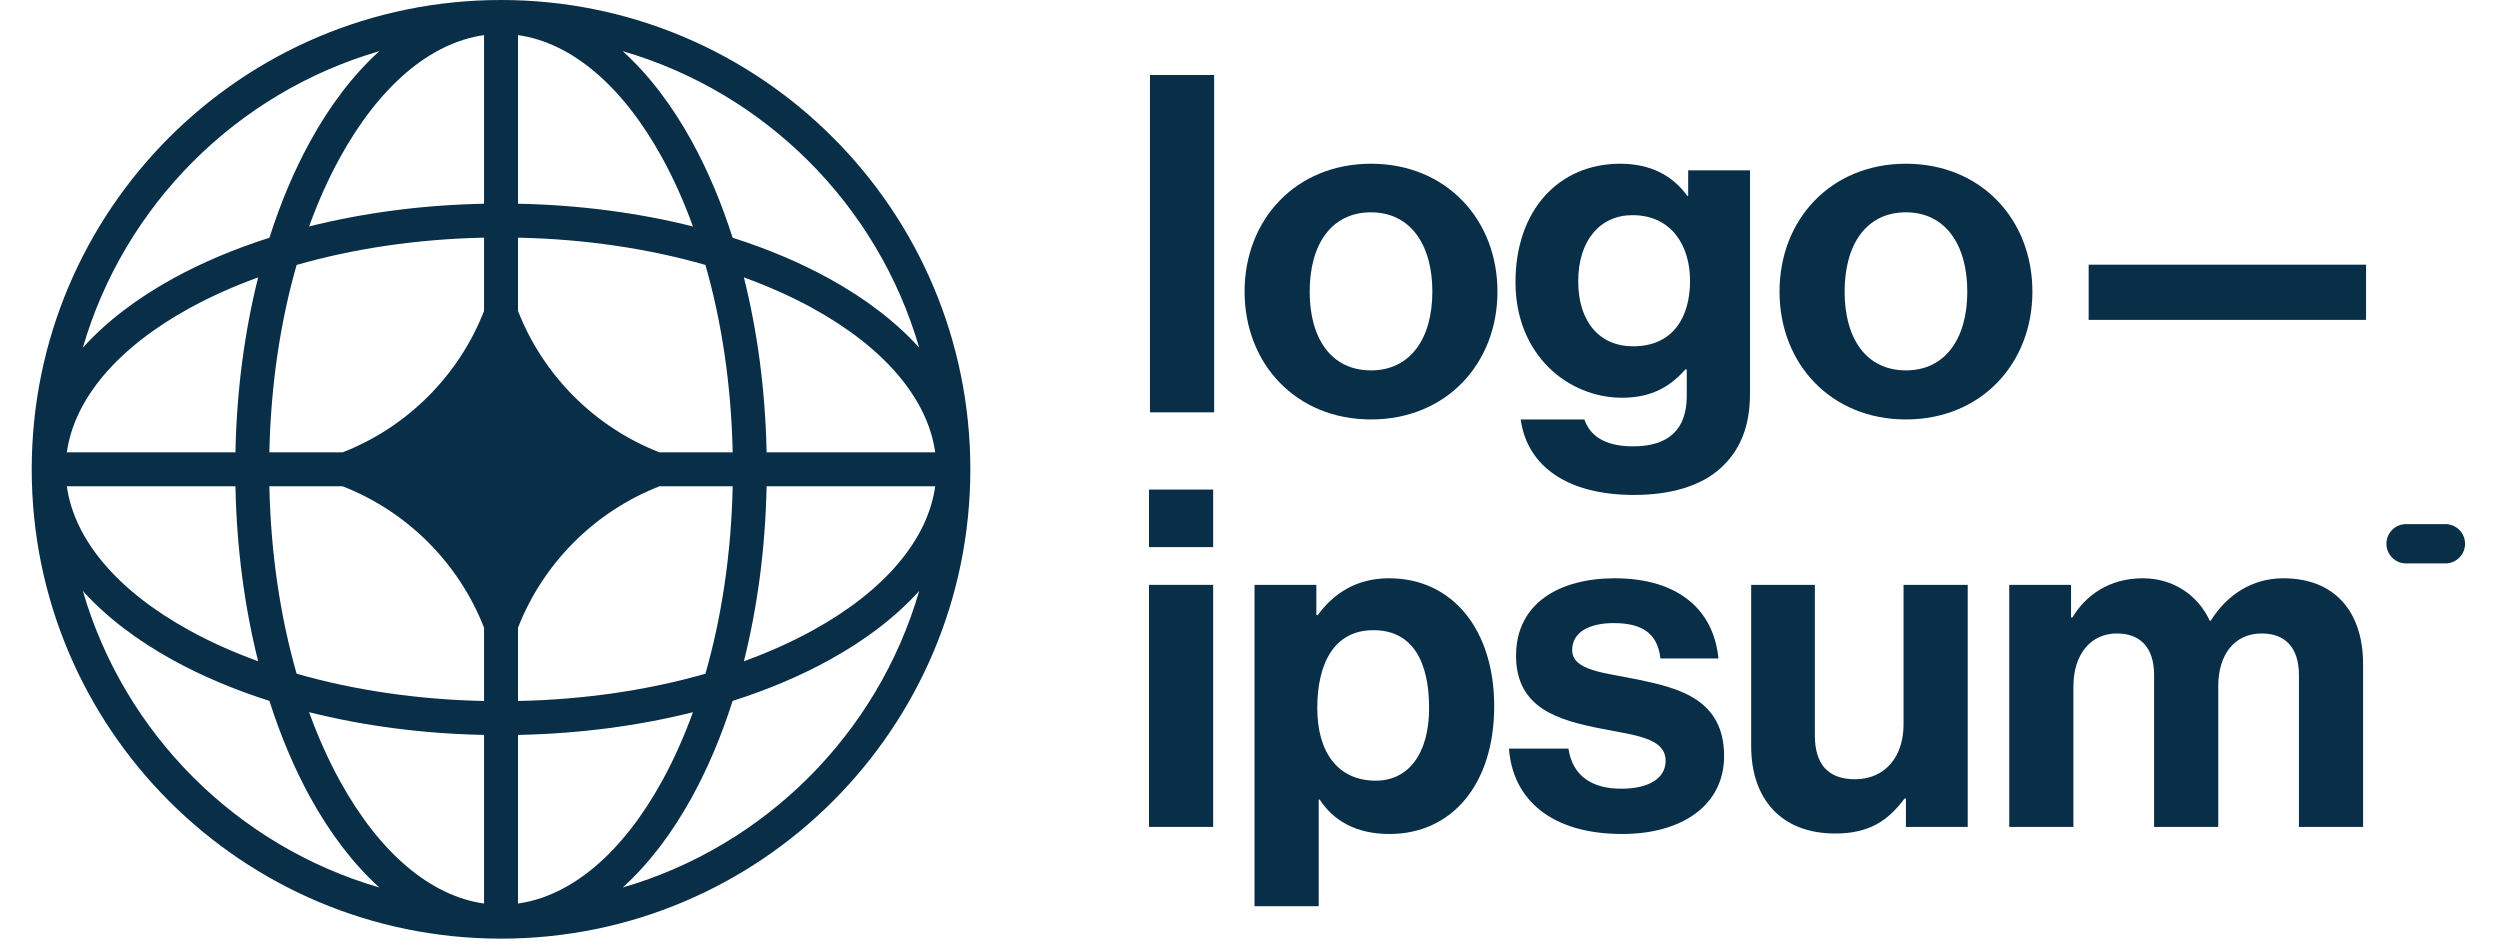
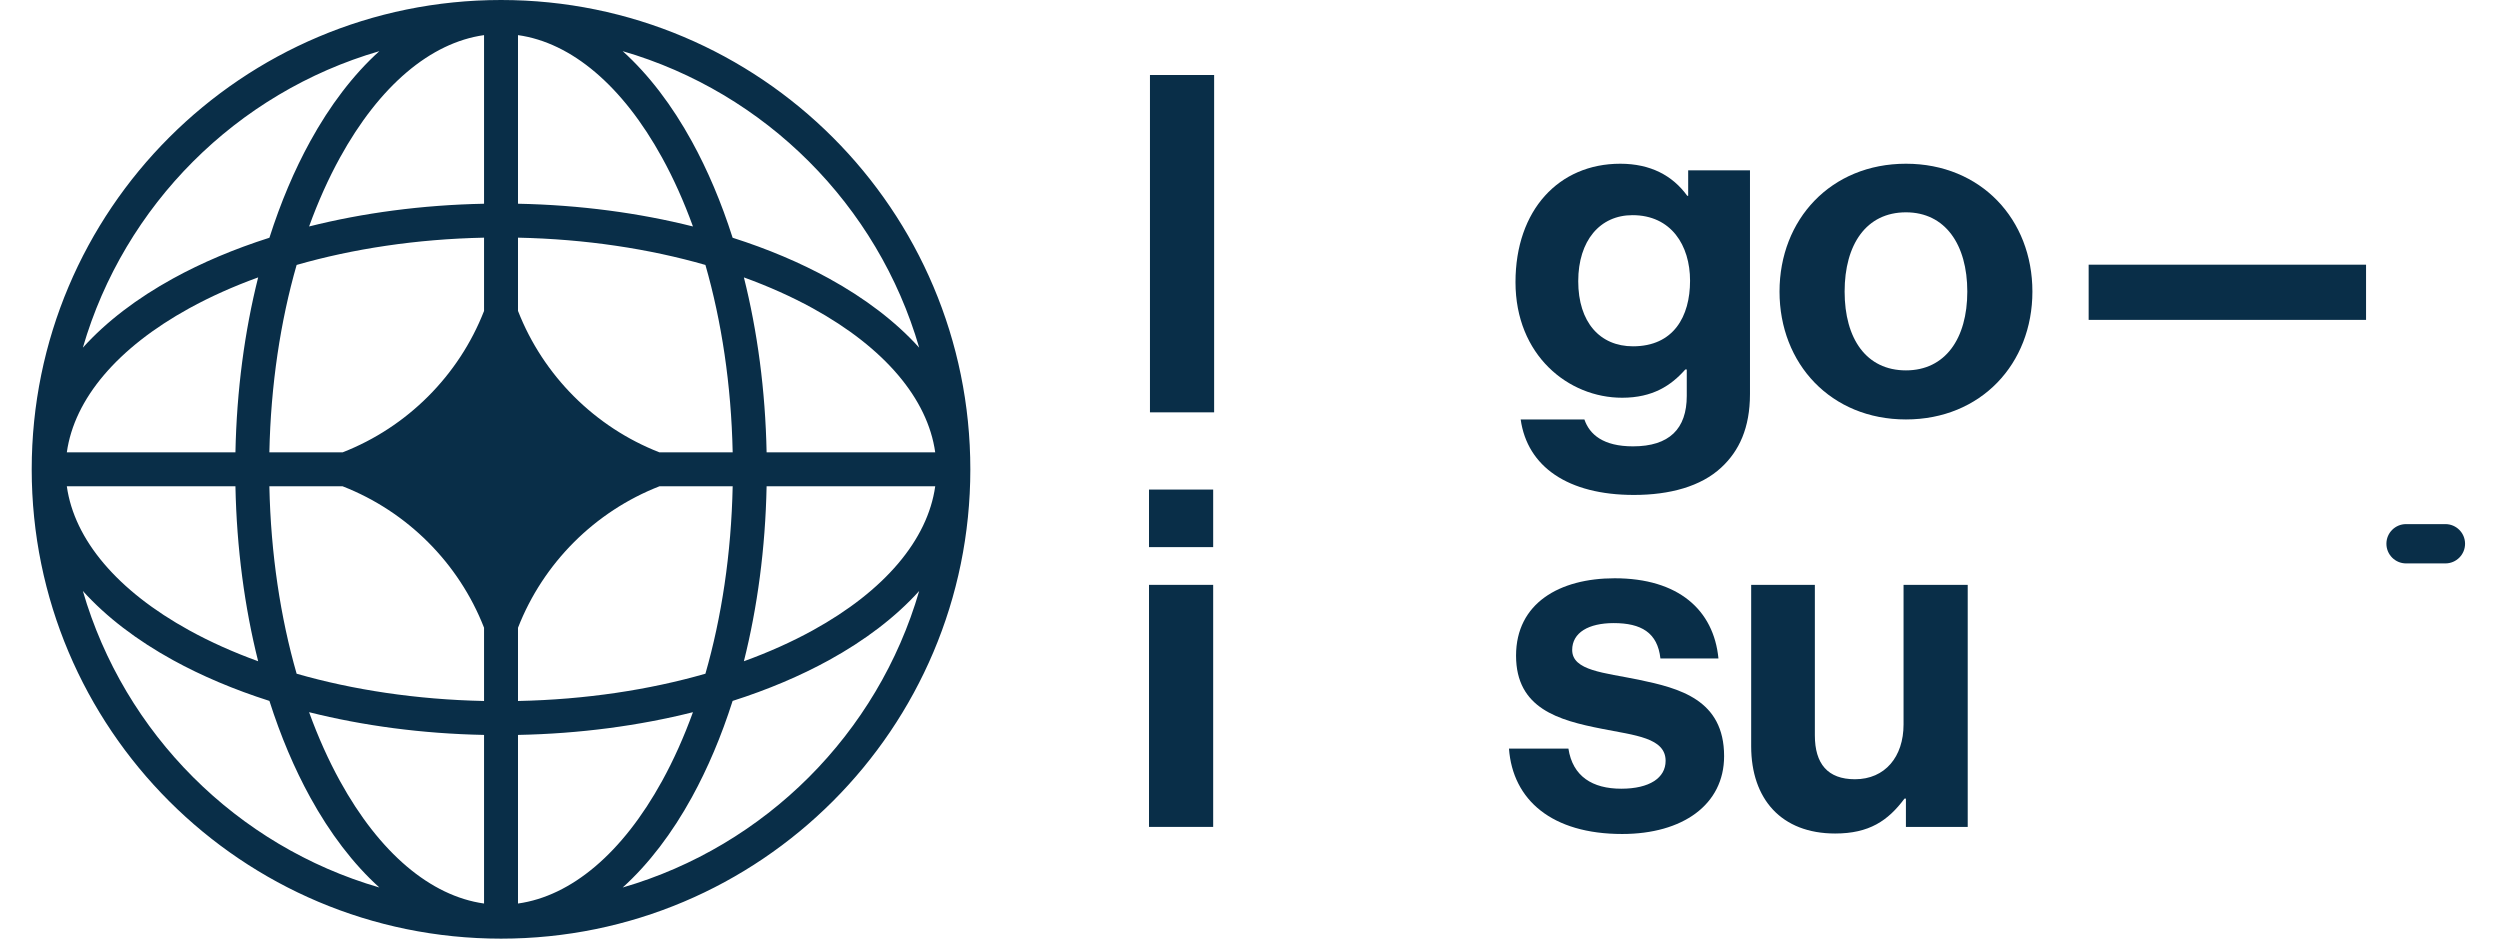
<svg xmlns="http://www.w3.org/2000/svg" width="126" height="48" viewBox="0 0 126 48" fill="none">
  <g clip-path="url(#clip0_164_851)">
    <path d="M57.91 41.676H61.144V29.477H57.91V41.676ZM57.91 27.575H61.144V24.674H57.91V27.575Z" fill="#092E48" />
-     <path d="M63.228 45.672H66.463V40.297H66.51C67.2 41.344 68.317 42.033 70.029 42.033C73.168 42.033 75.308 39.536 75.308 35.589C75.308 31.784 73.24 29.145 70.006 29.145C68.341 29.145 67.2 29.93 66.415 31H66.344V29.478H63.228V45.672ZM69.34 39.346C67.414 39.346 66.391 37.896 66.391 35.684C66.391 33.497 67.2 31.761 69.221 31.761C71.218 31.761 72.027 33.378 72.027 35.684C72.027 37.991 70.981 39.346 69.34 39.346Z" fill="#092E48" />
    <path d="M81.759 42.033C84.802 42.033 86.895 40.559 86.895 38.11C86.895 35.256 84.636 34.686 82.591 34.258C80.855 33.901 79.238 33.806 79.238 32.759C79.238 31.88 80.07 31.404 81.331 31.404C82.71 31.404 83.542 31.88 83.685 33.188H86.61C86.372 30.738 84.588 29.145 81.378 29.145C78.596 29.145 76.409 30.405 76.409 33.045C76.409 35.708 78.549 36.303 80.736 36.731C82.401 37.063 83.947 37.182 83.947 38.348C83.947 39.204 83.138 39.751 81.711 39.751C80.261 39.751 79.262 39.132 79.048 37.729H76.052C76.242 40.321 78.216 42.033 81.759 42.033Z" fill="#092E48" />
    <path d="M99.173 41.676V29.477H95.939V36.516C95.939 38.133 95.012 39.274 93.49 39.274C92.111 39.274 91.469 38.489 91.469 37.062V29.477H88.259V37.609C88.259 40.273 89.781 42.009 92.492 42.009C94.204 42.009 95.155 41.367 95.987 40.249H96.058V41.676H99.173Z" fill="#092E48" />
-     <path d="M101.266 41.677H104.5V34.59C104.5 32.973 105.379 31.927 106.687 31.927C107.876 31.927 108.566 32.641 108.566 34.02V41.677H111.8V34.59C111.8 32.973 112.632 31.927 113.987 31.927C115.176 31.927 115.866 32.641 115.866 34.02V41.677H119.1V33.473C119.1 30.809 117.649 29.145 115.081 29.145C113.536 29.145 112.252 29.953 111.419 31.285H111.372C110.777 30.001 109.541 29.145 107.995 29.145C106.307 29.145 105.118 30.001 104.452 31.119H104.381V29.478H101.266V41.677Z" fill="#092E48" />
    <path d="M57.958 20.782H61.192V3.78H57.958V20.782Z" fill="#092E48" />
-     <path d="M69.099 21.14C72.88 21.14 75.472 18.334 75.472 14.696C75.472 11.058 72.88 8.252 69.099 8.252C65.319 8.252 62.727 11.058 62.727 14.696C62.727 18.334 65.319 21.14 69.099 21.14ZM69.099 18.667C67.102 18.667 66.008 17.074 66.008 14.696C66.008 12.318 67.102 10.701 69.099 10.701C71.073 10.701 72.191 12.318 72.191 14.696C72.191 17.074 71.073 18.667 69.099 18.667Z" fill="#092E48" />
    <path d="M82.349 24.945C84.157 24.945 85.726 24.517 86.749 23.566C87.652 22.733 88.199 21.568 88.199 19.856V8.585H85.084V9.869H85.037C84.299 8.846 83.182 8.252 81.66 8.252C78.569 8.252 76.381 10.582 76.381 14.22C76.381 17.906 79.044 20.046 81.755 20.046C83.301 20.046 84.228 19.428 84.941 18.62H85.013V19.951C85.013 21.616 84.133 22.496 82.302 22.496C80.804 22.496 80.114 21.901 79.853 21.14H76.642C76.975 23.518 79.02 24.945 82.349 24.945ZM82.302 17.454C80.637 17.454 79.543 16.242 79.543 14.173C79.543 12.128 80.637 10.844 82.278 10.844C84.228 10.844 85.179 12.366 85.179 14.149C85.179 15.956 84.347 17.454 82.302 17.454Z" fill="#092E48" />
    <path d="M96.06 21.14C99.841 21.14 102.433 18.334 102.433 14.696C102.433 11.058 99.841 8.252 96.06 8.252C92.279 8.252 89.688 11.058 89.688 14.696C89.688 18.334 92.279 21.14 96.06 21.14ZM96.06 18.667C94.063 18.667 92.969 17.074 92.969 14.696C92.969 12.318 94.063 10.701 96.06 10.701C98.034 10.701 99.152 12.318 99.152 14.696C99.152 17.074 98.034 18.667 96.06 18.667Z" fill="#092E48" />
    <path d="M105.268 16.122H119.249V13.34H105.268V16.122Z" fill="#092E48" />
    <path d="M120.275 27.405C120.275 26.858 120.719 26.415 121.266 26.415H123.247C123.795 26.415 124.239 26.858 124.239 27.405C124.239 27.953 123.795 28.396 123.247 28.396H121.266C120.719 28.396 120.275 27.953 120.275 27.405Z" fill="#092E48" />
    <path fill-rule="evenodd" clip-rule="evenodd" d="M25.252 0C38.315 0 48.905 10.59 48.905 23.654C48.905 36.718 38.315 47.308 25.252 47.308C12.188 47.308 1.598 36.718 1.598 23.654C1.598 10.59 12.188 0 25.252 0ZM24.396 1.77C21.698 2.15 19.129 4.318 17.134 7.945C16.555 8.997 16.033 10.159 15.578 11.414C18.291 10.732 21.27 10.33 24.396 10.268V1.77ZM13.579 11.982C14.145 10.206 14.837 8.573 15.636 7.121C16.625 5.323 17.798 3.77 19.12 2.578C11.931 4.666 6.264 10.333 4.176 17.522C5.368 16.2 6.92 15.027 8.718 14.038C10.17 13.239 11.804 12.547 13.579 11.982ZM13.011 13.981C12.33 16.693 11.928 19.672 11.866 22.799H3.368C3.747 20.1 5.916 17.531 9.542 15.536C10.594 14.958 11.756 14.436 13.011 13.981ZM13.576 22.799C13.647 19.387 14.138 16.183 14.95 13.353C17.781 12.54 20.985 12.049 24.396 11.978V15.672C23.124 18.93 20.527 21.526 17.268 22.799H13.576ZM11.866 24.509H3.368C3.747 27.207 5.916 29.777 9.542 31.771C10.594 32.35 11.756 32.872 13.011 33.327C12.33 30.615 11.928 27.636 11.866 24.509ZM14.95 33.955C14.138 31.124 13.647 27.921 13.576 24.509H17.268C20.527 25.781 23.124 28.377 24.396 31.636V35.33C20.985 35.259 17.781 34.768 14.95 33.955ZM13.579 35.326C11.804 34.76 10.17 34.068 8.718 33.27C6.92 32.281 5.368 31.107 4.176 29.785C6.264 36.975 11.931 42.642 19.12 44.73C17.798 43.537 16.625 41.985 15.636 40.187C14.837 38.735 14.145 37.102 13.579 35.326ZM24.396 45.538C21.698 45.158 19.129 42.99 17.134 39.363C16.555 38.311 16.033 37.149 15.578 35.894C18.291 36.576 21.27 36.978 24.396 37.04V45.538ZM31.383 44.73C32.705 43.537 33.879 41.985 34.867 40.187C35.666 38.735 36.358 37.102 36.924 35.326C38.699 34.76 40.333 34.068 41.785 33.27C43.583 32.281 45.135 31.107 46.327 29.785C44.239 36.975 38.572 42.642 31.383 44.73ZM34.925 35.894C34.47 37.149 33.948 38.311 33.369 39.363C31.375 42.99 28.805 45.158 26.107 45.538V37.04C29.233 36.978 32.212 36.576 34.925 35.894ZM37.492 33.327C38.747 32.872 39.909 32.35 40.961 31.771C44.587 29.777 46.756 27.207 47.135 24.509H38.637C38.575 27.636 38.173 30.615 37.492 33.327ZM36.927 24.509C36.856 27.921 36.365 31.124 35.553 33.955C32.722 34.768 29.519 35.259 26.107 35.33V31.639C27.379 28.379 29.976 25.782 33.236 24.509H36.927ZM38.637 22.799H47.135C46.756 20.1 44.587 17.531 40.961 15.536C39.909 14.958 38.747 14.436 37.492 13.981C38.173 16.693 38.575 19.672 38.637 22.799ZM35.553 13.353C36.365 16.183 36.856 19.387 36.927 22.799H33.236C29.976 21.526 27.379 18.929 26.107 15.669V11.978C29.519 12.049 32.722 12.54 35.553 13.353ZM36.924 11.982C38.699 12.547 40.333 13.239 41.785 14.038C43.583 15.027 45.135 16.2 46.327 17.522C44.239 10.333 38.572 4.666 31.383 2.578C32.705 3.77 33.879 5.323 34.867 7.121C35.666 8.573 36.358 10.206 36.924 11.982ZM26.107 1.77C28.805 2.15 31.375 4.318 33.369 7.945C33.948 8.997 34.47 10.159 34.925 11.414C32.212 10.732 29.233 10.33 26.107 10.268V1.77Z" fill="#092E48" />
  </g>
  <defs>
    <clipPath id="clip0_164_851">
      <rect width="124.183" height="47.308" fill="white" transform="translate(0.98)" />
    </clipPath>
  </defs>
</svg>